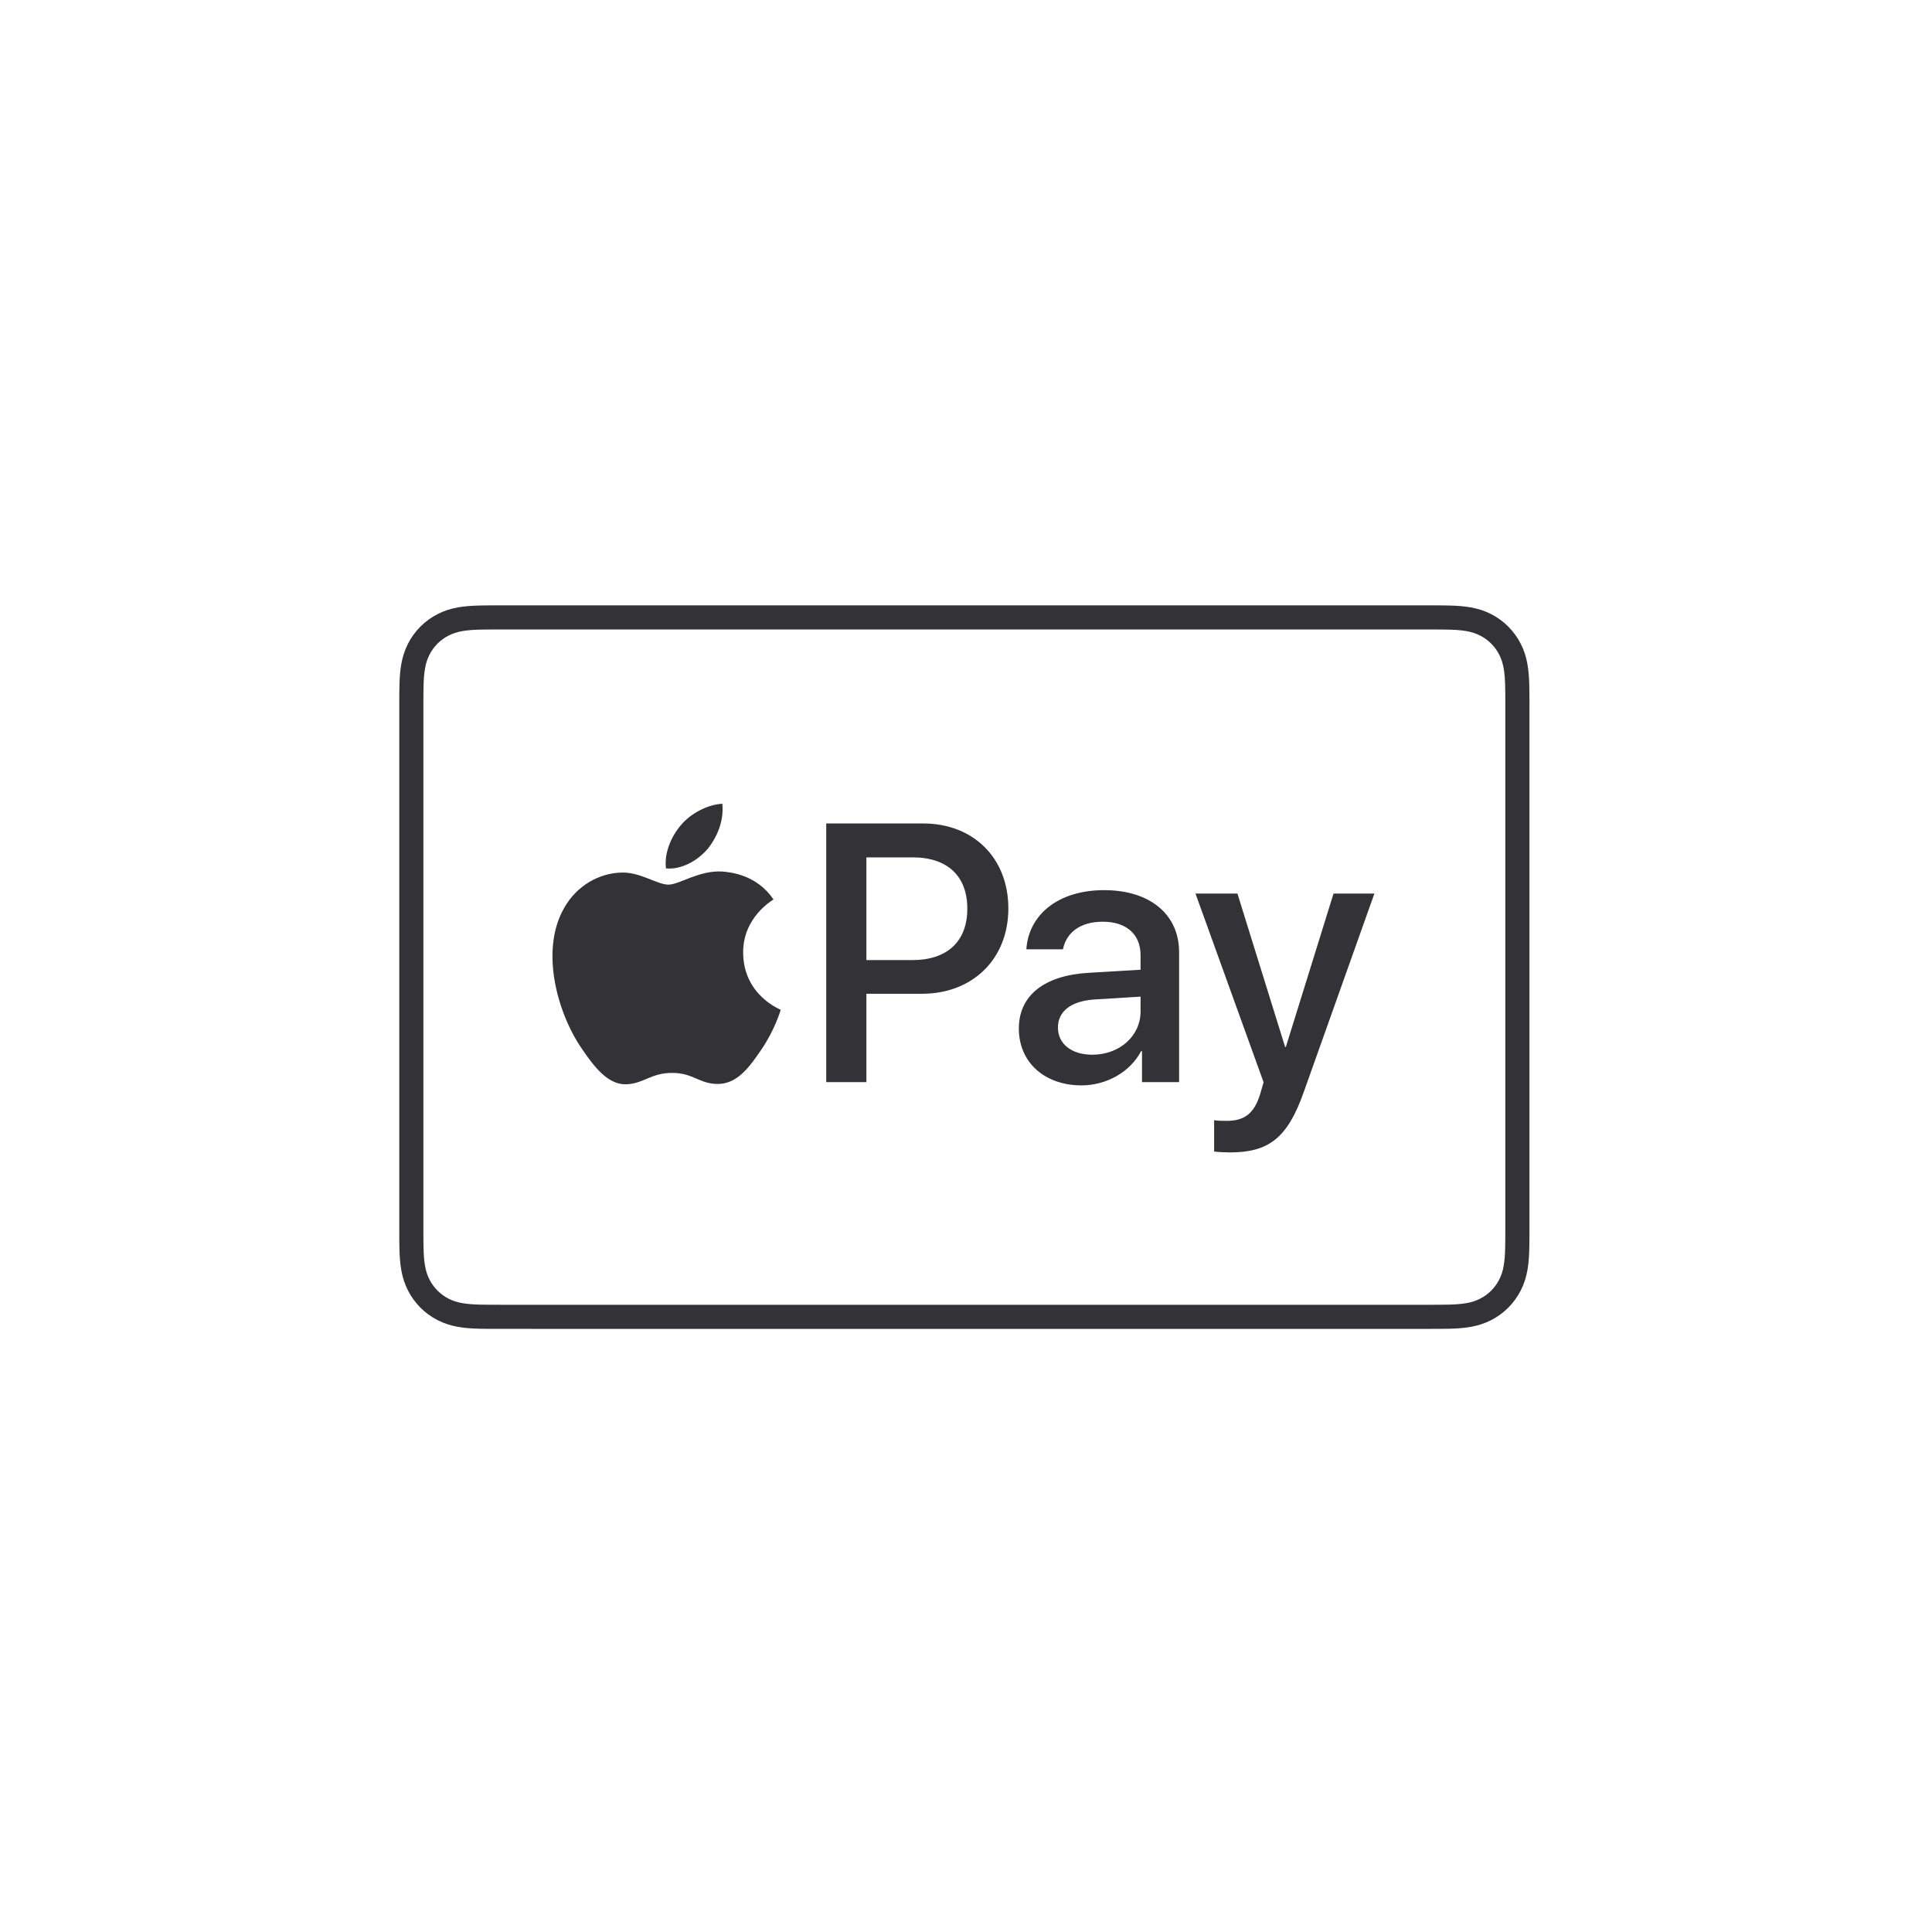
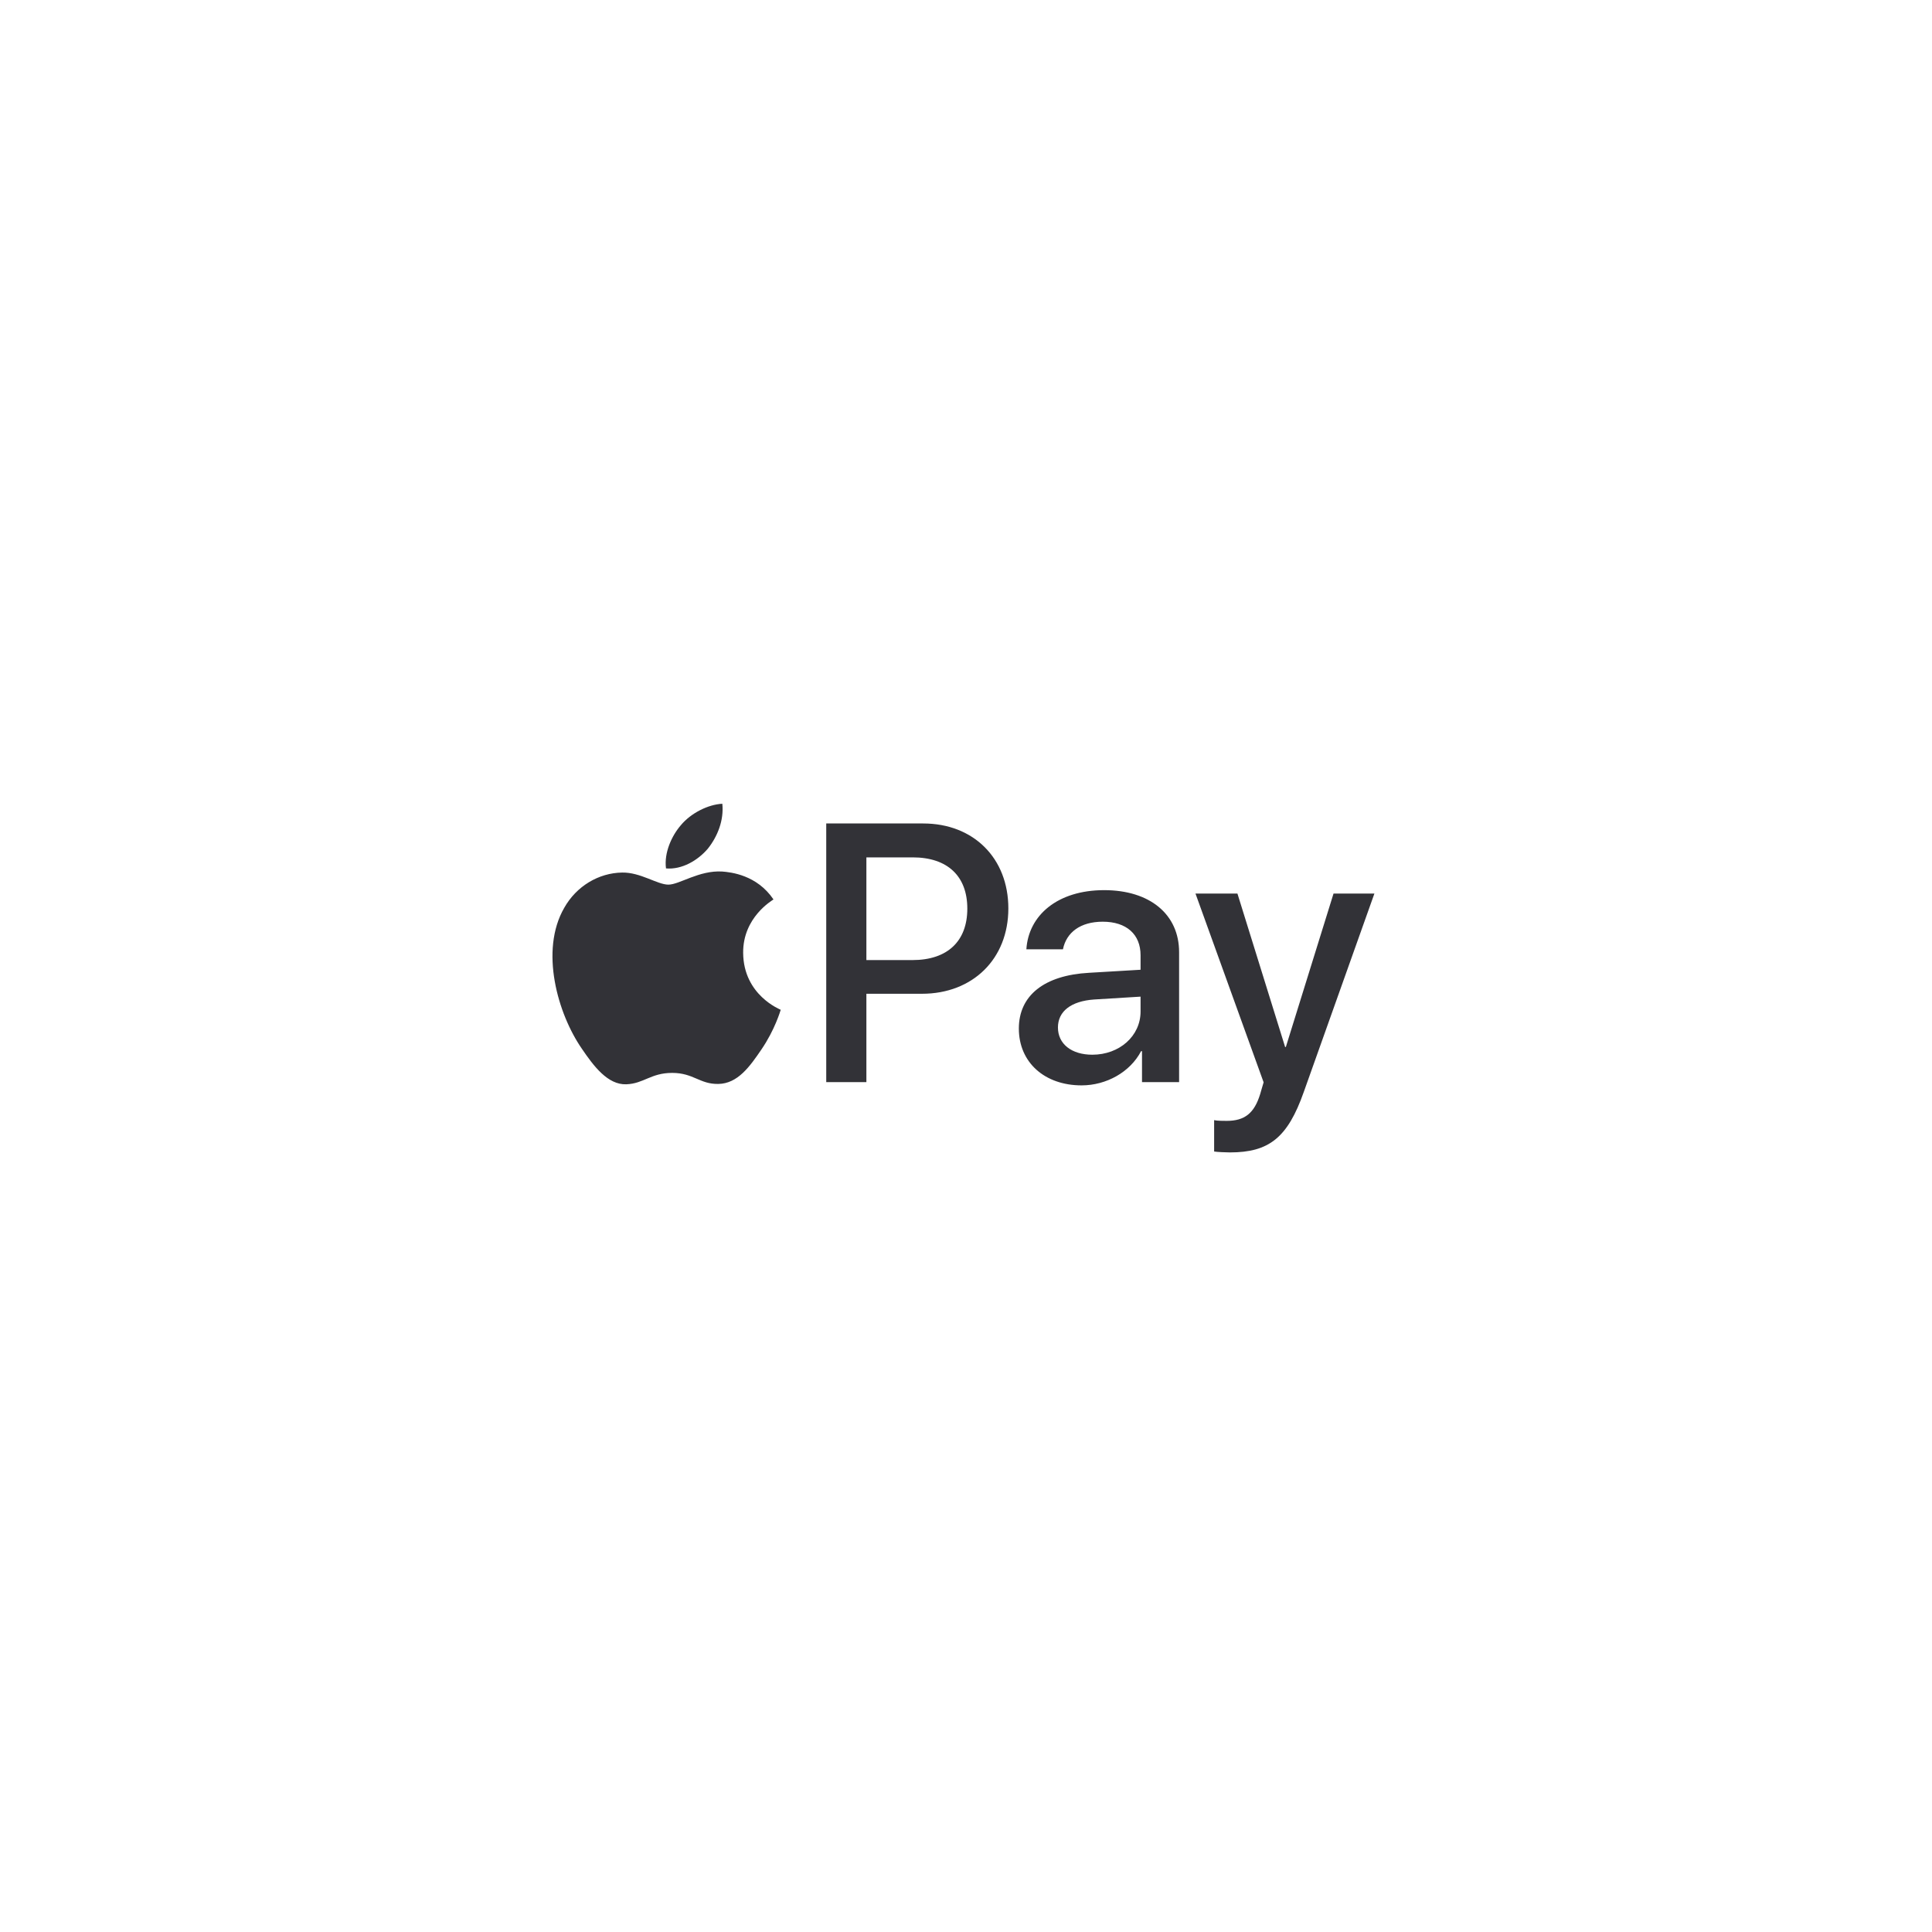
<svg xmlns="http://www.w3.org/2000/svg" width="150" height="150" viewBox="0 0 150 150">
  <g fill="none" fill-rule="evenodd">
-     <path d="M0 0H150V150H0z" />
    <g fill="#323237" fill-rule="nonzero">
-       <path d="M80.338 0l.45.002c.252.002.505.004.758.011.55.015 1.105.048 1.65.145.552.1 1.067.262 1.568.517.494.251.944.58 1.336.97.391.392.72.843.97 1.337.257.501.419 1.016.517 1.569.099.544.13 1.1.145 1.65.007.252.01.504.012.757.002.3.002.6.002.9v40.458c0 .3 0 .6-.002.9-.001.253-.005.506-.012.759-.015.55-.046 1.105-.145 1.649-.098.553-.26 1.067-.516 1.569-.252.493-.58.945-.97 1.336-.393.392-.843.72-1.337.97-.501.256-1.016.418-1.567.518-.546.097-1.101.13-1.65.145-.254.005-.507.009-.76.01-.299.002-.6.002-.899.002H7.858c-.3 0-.6 0-.9-.002-.253-.001-.506-.005-.758-.01-.55-.015-1.106-.048-1.65-.145-.553-.1-1.067-.262-1.569-.518-.493-.25-.944-.578-1.336-.97-.391-.391-.72-.843-.97-1.336-.255-.502-.418-1.016-.517-1.57-.098-.543-.13-1.099-.145-1.648-.007-.253-.01-.506-.012-.758l-.001-.9V7.407l.001-.45c.002-.253.005-.505.012-.758.014-.55.047-1.105.145-1.65.1-.552.262-1.067.517-1.568.25-.494.579-.945.97-1.336.392-.392.843-.72 1.336-.97C3.483.42 3.997.257 4.55.157 5.094.061 5.65.028 6.2.013c.252-.007.505-.01.758-.011.3-.002.6-.002.9-.002h72.48zm-.45 1.872H7.858l-.889.002c-.238.002-.478.004-.718.01-.42.012-.912.035-1.37.117-.398.072-.732.18-1.05.343-.32.162-.609.372-.862.625-.253.254-.464.544-.625.86-.163.321-.272.654-.342 1.051-.084.461-.106.952-.118 1.37-.006.24-.009.48-.01.72l-.002.703v40.83l.002.703c.001.238.004.478.01.718.012.42.034.91.117 1.367.071.4.18.733.342 1.052.163.32.373.608.625.86.255.256.543.465.86.626.322.164.655.273 1.053.345.463.082.975.105 1.37.116.233.005.474.008.716.01.296.002.588.002.88.002H80.33l.442-.002c.247-.002.489-.005.731-.01.385-.01.897-.034 1.364-.117.394-.07.727-.18 1.045-.342.32-.162.61-.372.863-.626.253-.253.464-.543.626-.862.163-.32.271-.652.342-1.047.083-.458.105-.95.117-1.372.006-.239.01-.477.01-.716.003-.301.003-.596.003-.892v-40.9l-.003-.443c0-.245-.004-.483-.01-.722-.012-.422-.034-.914-.116-1.367-.072-.401-.18-.733-.342-1.051-.163-.32-.374-.61-.628-.864-.253-.253-.542-.463-.858-.624-.32-.163-.655-.272-1.053-.344-.457-.082-.948-.105-1.368-.116-.242-.007-.482-.01-.722-.01l-.886-.003z" transform="translate(31 47)" />
      <path d="M23.954 18.894c.751-.94 1.261-2.202 1.127-3.491-1.1.055-2.442.725-3.22 1.666-.697.805-1.314 2.12-1.153 3.355 1.234.107 2.468-.617 3.246-1.53M25.067 20.665c-1.793-.106-3.318 1.018-4.174 1.018-.856 0-2.168-.964-3.586-.938-1.845.027-3.558 1.07-4.495 2.73-1.926 3.321-.508 8.247 1.365 10.951.91 1.338 2.006 2.811 3.451 2.758 1.365-.053 1.9-.884 3.56-.884 1.658 0 2.14.884 3.584.857 1.499-.026 2.436-1.338 3.346-2.677 1.043-1.526 1.47-2.998 1.497-3.08-.027-.026-2.89-1.124-2.916-4.417-.027-2.757 2.248-4.069 2.355-4.15-1.285-1.9-3.291-2.114-3.987-2.168M40.678 16.934c3.897 0 6.61 2.686 6.61 6.597 0 3.925-2.769 6.625-6.708 6.625h-4.314v6.861h-3.117V16.934h7.53zM36.266 27.54h3.577c2.714 0 4.259-1.46 4.259-3.994 0-2.533-1.545-3.98-4.245-3.98h-3.591v7.974zM48.103 32.856c0-2.56 1.963-4.134 5.442-4.328l4.008-.237v-1.127c0-1.629-1.1-2.603-2.936-2.603-1.74 0-2.826.835-3.09 2.143h-2.84c.168-2.644 2.422-4.593 6.041-4.593 3.549 0 5.817 1.88 5.817 4.816v10.09h-2.88V34.61h-.07c-.849 1.628-2.7 2.658-4.62 2.658-2.868 0-4.872-1.782-4.872-4.412zm9.45-1.322v-1.155l-3.605.222c-1.795.126-2.81.919-2.81 2.172 0 1.28 1.057 2.115 2.671 2.115 2.102 0 3.744-1.447 3.744-3.354zM63.265 42.404v-2.436c.223.056.724.056.974.056 1.392 0 2.144-.585 2.603-2.088 0-.028.265-.89.265-.905l-5.29-14.655h3.257l3.703 11.914h.055l3.703-11.914h3.173l-5.484 15.407c-1.252 3.55-2.7 4.69-5.734 4.69-.25 0-1.002-.028-1.225-.07z" transform="translate(31 47)" />
    </g>
  </g>
</svg>